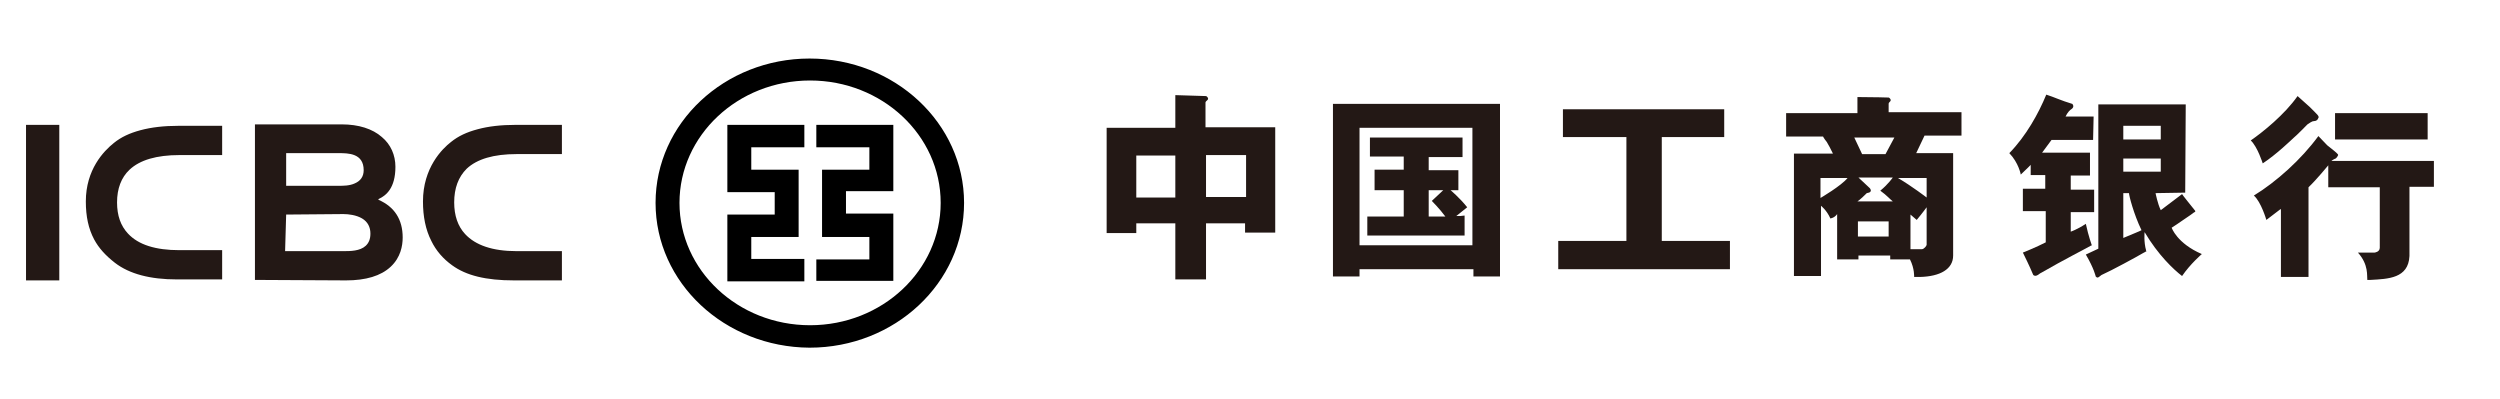
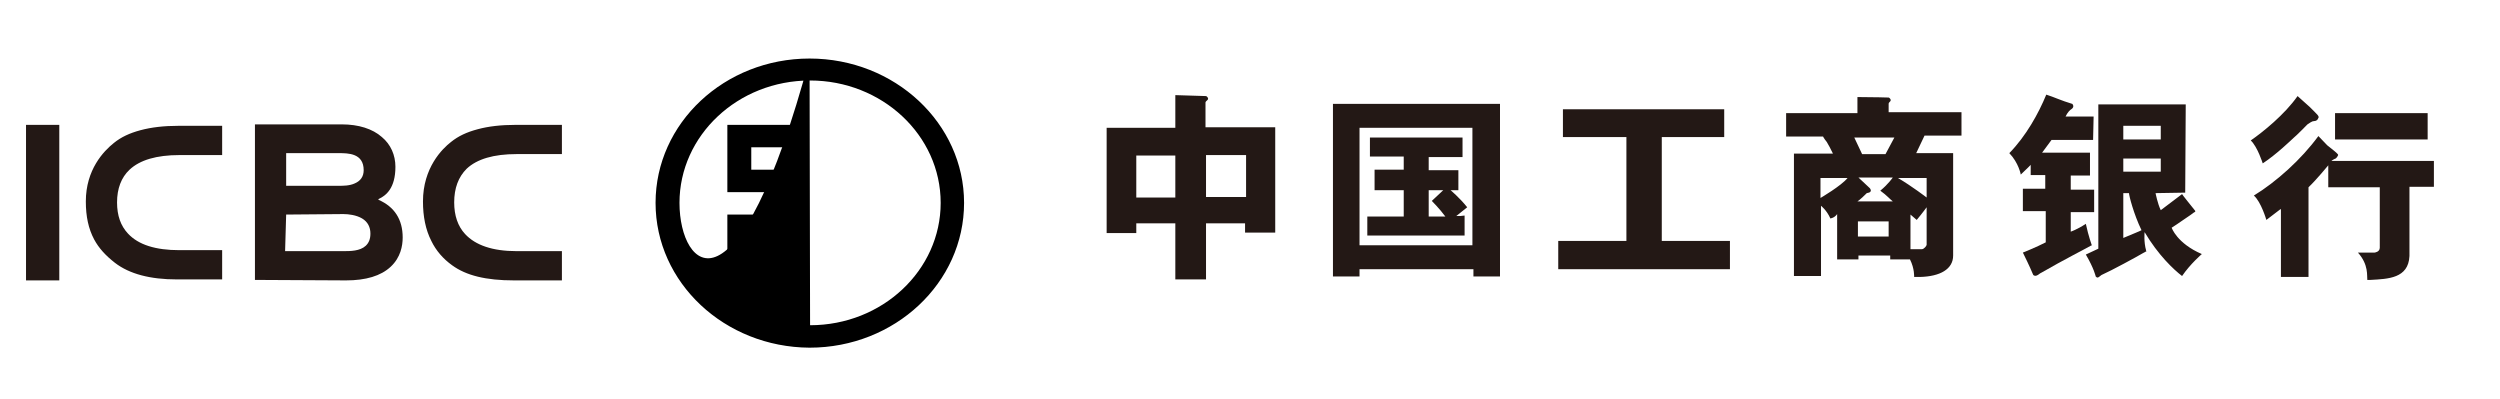
<svg xmlns="http://www.w3.org/2000/svg" width="764" height="122" viewBox="0 0 764 122" fill="none">
  <defs>
    <clipPath id="clip27_1">
      <rect id="svg" width="795" height="298" transform="translate(0 -87)" fill="white" fill-opacity="0" />
    </clipPath>
  </defs>
  <g clip-path="url(#clip27_1)">
    <path id="path" d="M222.28 58.72L236.75 58.72L236.75 65.57L222.28 65.57L222.28 85.98L245.81 85.98L245.81 79.13L229.59 79.13L229.59 72.42L244.06 72.42L244.06 51.86L229.59 51.86L229.59 45.01L245.81 45.01L245.81 38.16L222.28 38.16L222.28 58.72Z" fill="#000000" fill-opacity="1" fill-rule="nonzero" />
-     <path id="path" d="M247.4 17.89C221.48 17.89 200.34 37.56 200.34 62C200.34 86.43 221.48 106.1 247.4 106.25C273.48 106.25 294.62 86.43 294.62 62C294.62 37.71 273.48 17.89 247.4 17.89ZM247.56 99.39C225.46 99.39 207.65 82.56 207.65 62C207.65 41.43 225.46 24.6 247.56 24.6C269.5 24.6 287.47 41.28 287.47 62C287.47 82.56 269.66 99.39 247.56 99.39Z" fill="#000000" fill-opacity="1" fill-rule="nonzero" />
-     <path id="path" d="M249.47 45.01L265.68 45.01L265.68 51.86L251.22 51.86L251.22 72.42L265.68 72.42L265.68 79.28L249.47 79.28L249.47 85.83L273 85.83L273 65.27L258.53 65.27L258.53 58.42L273 58.42L273 38.16L249.47 38.16L249.47 45.01Z" fill="#000000" fill-opacity="1" fill-rule="nonzero" />
+     <path id="path" d="M247.4 17.89C221.48 17.89 200.34 37.56 200.34 62C200.34 86.43 221.48 106.1 247.4 106.25C273.48 106.25 294.62 86.43 294.62 62C294.62 37.71 273.48 17.89 247.4 17.89ZC225.46 99.39 207.65 82.56 207.65 62C207.65 41.43 225.46 24.6 247.56 24.6C269.5 24.6 287.47 41.28 287.47 62C287.47 82.56 269.66 99.39 247.56 99.39Z" fill="#000000" fill-opacity="1" fill-rule="nonzero" />
    <path id="path" d="M105.73 85.69C111.77 85.69 116.38 84.34 119.4 81.51C122.43 78.68 123.06 75.11 123.06 72.57C123.06 67.06 120.52 63.19 115.75 61.1L115.59 60.95L115.75 60.8C117.97 59.76 120.84 57.52 120.84 50.97C120.84 47.39 119.4 44.12 116.7 41.88C113.84 39.35 109.55 38.01 104.46 38.01L77.91 38.01L77.91 85.54L105.73 85.69ZM87.45 56.78L87.45 46.8L103.5 46.8C106.37 46.8 111.14 46.8 111.14 52.01C111.14 53.95 110.18 55.29 108.43 56.04C106.84 56.78 104.94 56.78 103.5 56.78L87.45 56.78ZM87.45 65.57L104.94 65.42C106.53 65.42 108.91 65.72 110.66 66.76C112.41 67.81 113.2 69.45 113.2 71.38C113.2 73.02 112.73 74.21 111.77 75.11C110.02 76.75 107 76.75 104.94 76.75L87.13 76.75L87.13 76.6L87.45 65.57ZM7.95 38.16L18.12 38.16L18.12 85.69L7.95 85.69L7.95 38.16ZM26.23 61.55C26.23 66.17 27.03 69.89 28.77 73.17C30.21 75.85 32.27 78.09 35.13 80.32C39.59 83.75 45.95 85.39 54.06 85.39L67.89 85.39L67.89 76.45L54.85 76.45C47.54 76.45 42.29 74.81 39.11 71.38C36.88 69 35.77 65.87 35.77 61.85C35.77 57.67 37.04 54.25 39.59 51.86C42.77 48.88 47.85 47.39 54.85 47.39L67.89 47.39L67.89 38.45L54.53 38.45C50.08 38.45 46.26 38.9 42.93 39.79C39.59 40.69 37.04 41.88 34.82 43.67C31.64 46.2 26.23 51.86 26.23 61.55ZM129.26 61.55C129.26 66.17 130.06 70.19 131.81 73.62C133.24 76.6 135.46 79.13 138.17 81.07C142.46 84.2 148.5 85.69 157.09 85.69L171.72 85.69L171.72 76.75L157.88 76.75C150.57 76.75 145.32 74.96 142.14 71.53C139.92 69.15 138.8 65.87 138.8 61.85C138.8 57.52 140.07 54.1 142.62 51.56C145.8 48.58 150.89 47.09 157.88 47.09L171.72 47.09L171.72 38.16L157.56 38.16C153.11 38.16 149.3 38.6 145.96 39.5C142.62 40.39 140.07 41.58 137.85 43.37C135.14 45.46 129.26 51.27 129.26 61.55Z" fill="#231815" fill-opacity="1" fill-rule="nonzero" />
    <path id="path" d="" fill="#000000" fill-opacity="1" fill-rule="nonzero" />
    <path id="path" d="M713.59 34.58L741.89 34.58L741.89 42.62L713.59 42.62L713.59 34.58ZM507.84 41.88L526.92 41.88L526.92 33.39L477.63 33.39L477.63 41.88L497.03 41.88L497.03 73.62L476.2 73.62L476.2 82.26L528.67 82.26L528.67 73.62L507.84 73.62L507.84 41.88ZM368.4 31.3C368.56 30.71 369.19 30.71 369.19 30.11C369.19 29.81 368.72 29.36 368.56 29.36L359.18 29.07L359.18 39.05L338.19 39.05L338.19 71.23L347.25 71.23L347.25 68.25L359.18 68.25L359.18 85.39L368.56 85.39L368.56 68.25L380.49 68.25L380.49 71.08L389.71 71.08L389.71 38.9L368.4 38.9L368.4 31.3ZM359.18 60.36L347.25 60.36L347.25 47.54L359.18 47.54L359.18 60.36ZM368.56 47.39L380.8 47.39L380.8 60.21L368.56 60.21L368.56 47.39ZM443.29 58.12L445.68 58.12L445.68 52.01L436.61 52.01L436.61 47.99L446.95 47.99L446.95 42.03L418.65 42.03L418.65 47.84L428.98 47.84L428.98 51.86L420.07 51.86L420.07 58.12L428.98 58.12L428.98 66.17L417.85 66.17L417.85 71.98L447.58 71.98L447.58 65.87C445.83 66.02 446.95 66.02 445.04 66.02L448.38 63.34C445.99 60.36 443.29 58.12 443.29 58.12ZM441.06 66.17L436.61 66.17L436.61 58.12L441.06 58.12L437.56 61.4C437.56 61.4 439.95 63.78 441.7 66.17L441.06 66.17ZM639.34 75.11C639.34 75.26 638.22 72.13 637.43 68.4C634.72 70.19 632.82 70.79 632.82 70.79L632.82 64.83L639.97 64.83L639.97 57.97L632.82 57.97L632.82 53.65L638.7 53.65L638.7 46.65L624.07 46.65L626.94 42.77L639.65 42.77L639.81 35.62L631.23 35.62C631.86 34.28 632.66 33.54 632.98 33.39C633.45 33.09 633.93 32.49 633.3 31.75C629.8 30.71 627.73 29.66 625.34 28.92C622.96 34.73 619.14 41.58 614.05 46.8C616.92 49.78 617.55 53.35 617.55 53.35C619.78 51.27 620.58 50.37 620.58 50.37L620.58 53.5L625.03 53.5L625.03 57.67L618.19 57.67L618.19 64.53L625.18 64.53L625.18 74.06C622.32 75.55 618.19 77.19 618.19 77.19C620.26 81.37 621.05 83.3 621.37 84.05C622.32 84.79 623.12 83.6 623.91 83.3C630.59 79.43 637.11 76.15 639.18 74.96L639.34 75.11Z" fill="#231815" fill-opacity="1" fill-rule="nonzero" />
    <path id="path" d="M407.35 84.49L415.47 84.49L415.47 82.26L450.28 82.26L450.28 84.49L458.4 84.49L458.4 31.75L407.35 31.75L407.35 84.49ZM415.47 39.05L449.97 39.05L449.97 74.96L415.47 74.96L415.47 39.05ZM577.17 31.75C577.17 31.15 577.8 31.15 577.8 30.56C577.8 30.26 577.33 29.81 577.17 29.81C577.17 29.81 572.4 29.66 567.63 29.66L567.63 34.58L545.84 34.58L545.84 41.73L557.13 41.73C557.13 41.73 557.29 42.18 558.25 43.37C558.4 43.52 559.84 46.2 560.15 46.95L548.23 46.95L548.23 84.35L556.5 84.35L556.5 62.89C556.5 62.89 558.25 64.23 559.36 66.76C559.36 66.76 560.63 66.61 561.43 65.42L561.43 79.28L567.94 79.28L567.94 78.09L577.65 78.09L577.65 79.28L583.69 79.28C585.12 82.11 584.96 84.64 584.96 84.64L586.71 84.64C592.91 84.49 596.88 82.26 596.88 78.09L596.88 46.8L585.59 46.8L588.14 41.43L599.43 41.43L599.43 34.28L577.17 34.28L577.17 31.75ZM556.34 60.5L556.34 54.4L564.61 54.4C562.7 56.78 556.34 60.5 556.34 60.5ZM577.17 72.28L567.78 72.28L567.78 67.66L577.17 67.66L577.17 72.28ZM578.44 61.55L567.63 61.55C567.63 61.55 568.42 61.1 570.49 59.02C571.6 58.87 572.08 58.42 571.44 57.53L567.94 54.25L578.44 54.25C578.44 54.25 577.01 56.33 574.62 58.27C576.69 59.76 577.65 60.95 578.44 61.55ZM588.78 74.81C588.78 75.11 587.98 76.15 587.34 76.15L583.84 76.15L583.84 65.57L585.75 67.21C587.5 65.12 588.78 63.34 588.78 63.34L588.78 74.81ZM588.78 54.4L588.78 60.36C588.78 60.36 584.32 56.93 580.03 54.4L588.78 54.4ZM578.92 42.03L576.21 47.1L569.06 47.1L566.67 42.03L578.92 42.03ZM663.66 69.59C665.57 68.4 668.43 66.32 669.39 65.72C669.7 65.57 670.5 64.83 670.66 64.83C670.82 64.83 670.98 64.53 670.82 64.38C669.87 63.19 666.84 59.46 666.84 59.31L660.33 64.23C659.37 62.29 658.74 59.02 658.74 59.02L667.8 58.87L667.96 31.9L641.25 31.9L641.25 76L637.43 77.79C639.97 82.11 640.45 84.49 640.45 84.49C640.77 84.79 640.77 84.79 640.93 84.79C641.08 84.79 640.93 85.09 642.2 84.05C645.22 82.71 653.17 78.39 654.92 77.34C657.46 76 655.24 77.19 655.87 76.6C655.08 73.91 655.39 70.94 655.39 70.94C659.53 77.94 664.3 82.41 666.84 84.35C669.39 80.62 672.88 77.64 672.88 77.64C665.25 74.36 663.66 69.59 663.66 69.59ZM648.88 38.45L660.33 38.45L660.33 42.62L648.88 42.62L648.88 38.45ZM648.88 72.72L648.88 59.02L650.62 59.02C650.62 59.76 652.06 65.42 654.44 70.34C654.6 70.34 651.42 71.68 648.88 72.72ZM648.88 52.46L648.88 48.44L660.33 48.44L660.33 52.46L648.88 52.46ZM691.49 49.93C695.62 47.24 700.23 42.77 700.87 42.18C701.67 41.58 705.16 38.01 705.16 38.01C706.91 36.81 706.75 37.11 707.55 36.96C708.5 36.66 708.34 36.07 708.5 36.07C708.82 35.47 708.18 35.03 705.8 32.64C704.85 31.75 702.14 29.36 702.14 29.36C698.17 35.03 691.49 40.39 687.83 42.92C689.9 44.86 691.49 49.93 691.49 49.93ZM712.48 49.18C712.8 48.88 713.43 48.58 713.43 48.58C714.07 48.44 714.39 47.69 714.54 47.39C714.54 47.1 714.07 46.65 711.21 44.41C711.21 44.41 710.89 44.12 708.5 41.58C703.26 48.73 695.62 55.59 688.78 59.76C691.01 61.7 692.6 67.21 692.6 67.21L696.9 63.93L697.05 63.93L697.05 84.64L705.48 84.64L705.48 57.23C707.86 54.99 711.52 50.52 711.52 50.52L711.52 57.23L727.26 57.23L727.26 75.7C727.26 77.04 725.67 77.19 725.67 77.19L720.58 77.19C723.93 80.92 723.29 84.35 723.45 85.54L724.4 85.54C729.81 85.24 736.01 85.09 736.33 78.24L736.33 57.08L743.8 57.08L743.8 49.18L712.48 49.18Z" fill="#231815" fill-opacity="1" fill-rule="nonzero" />
  </g>
</svg>